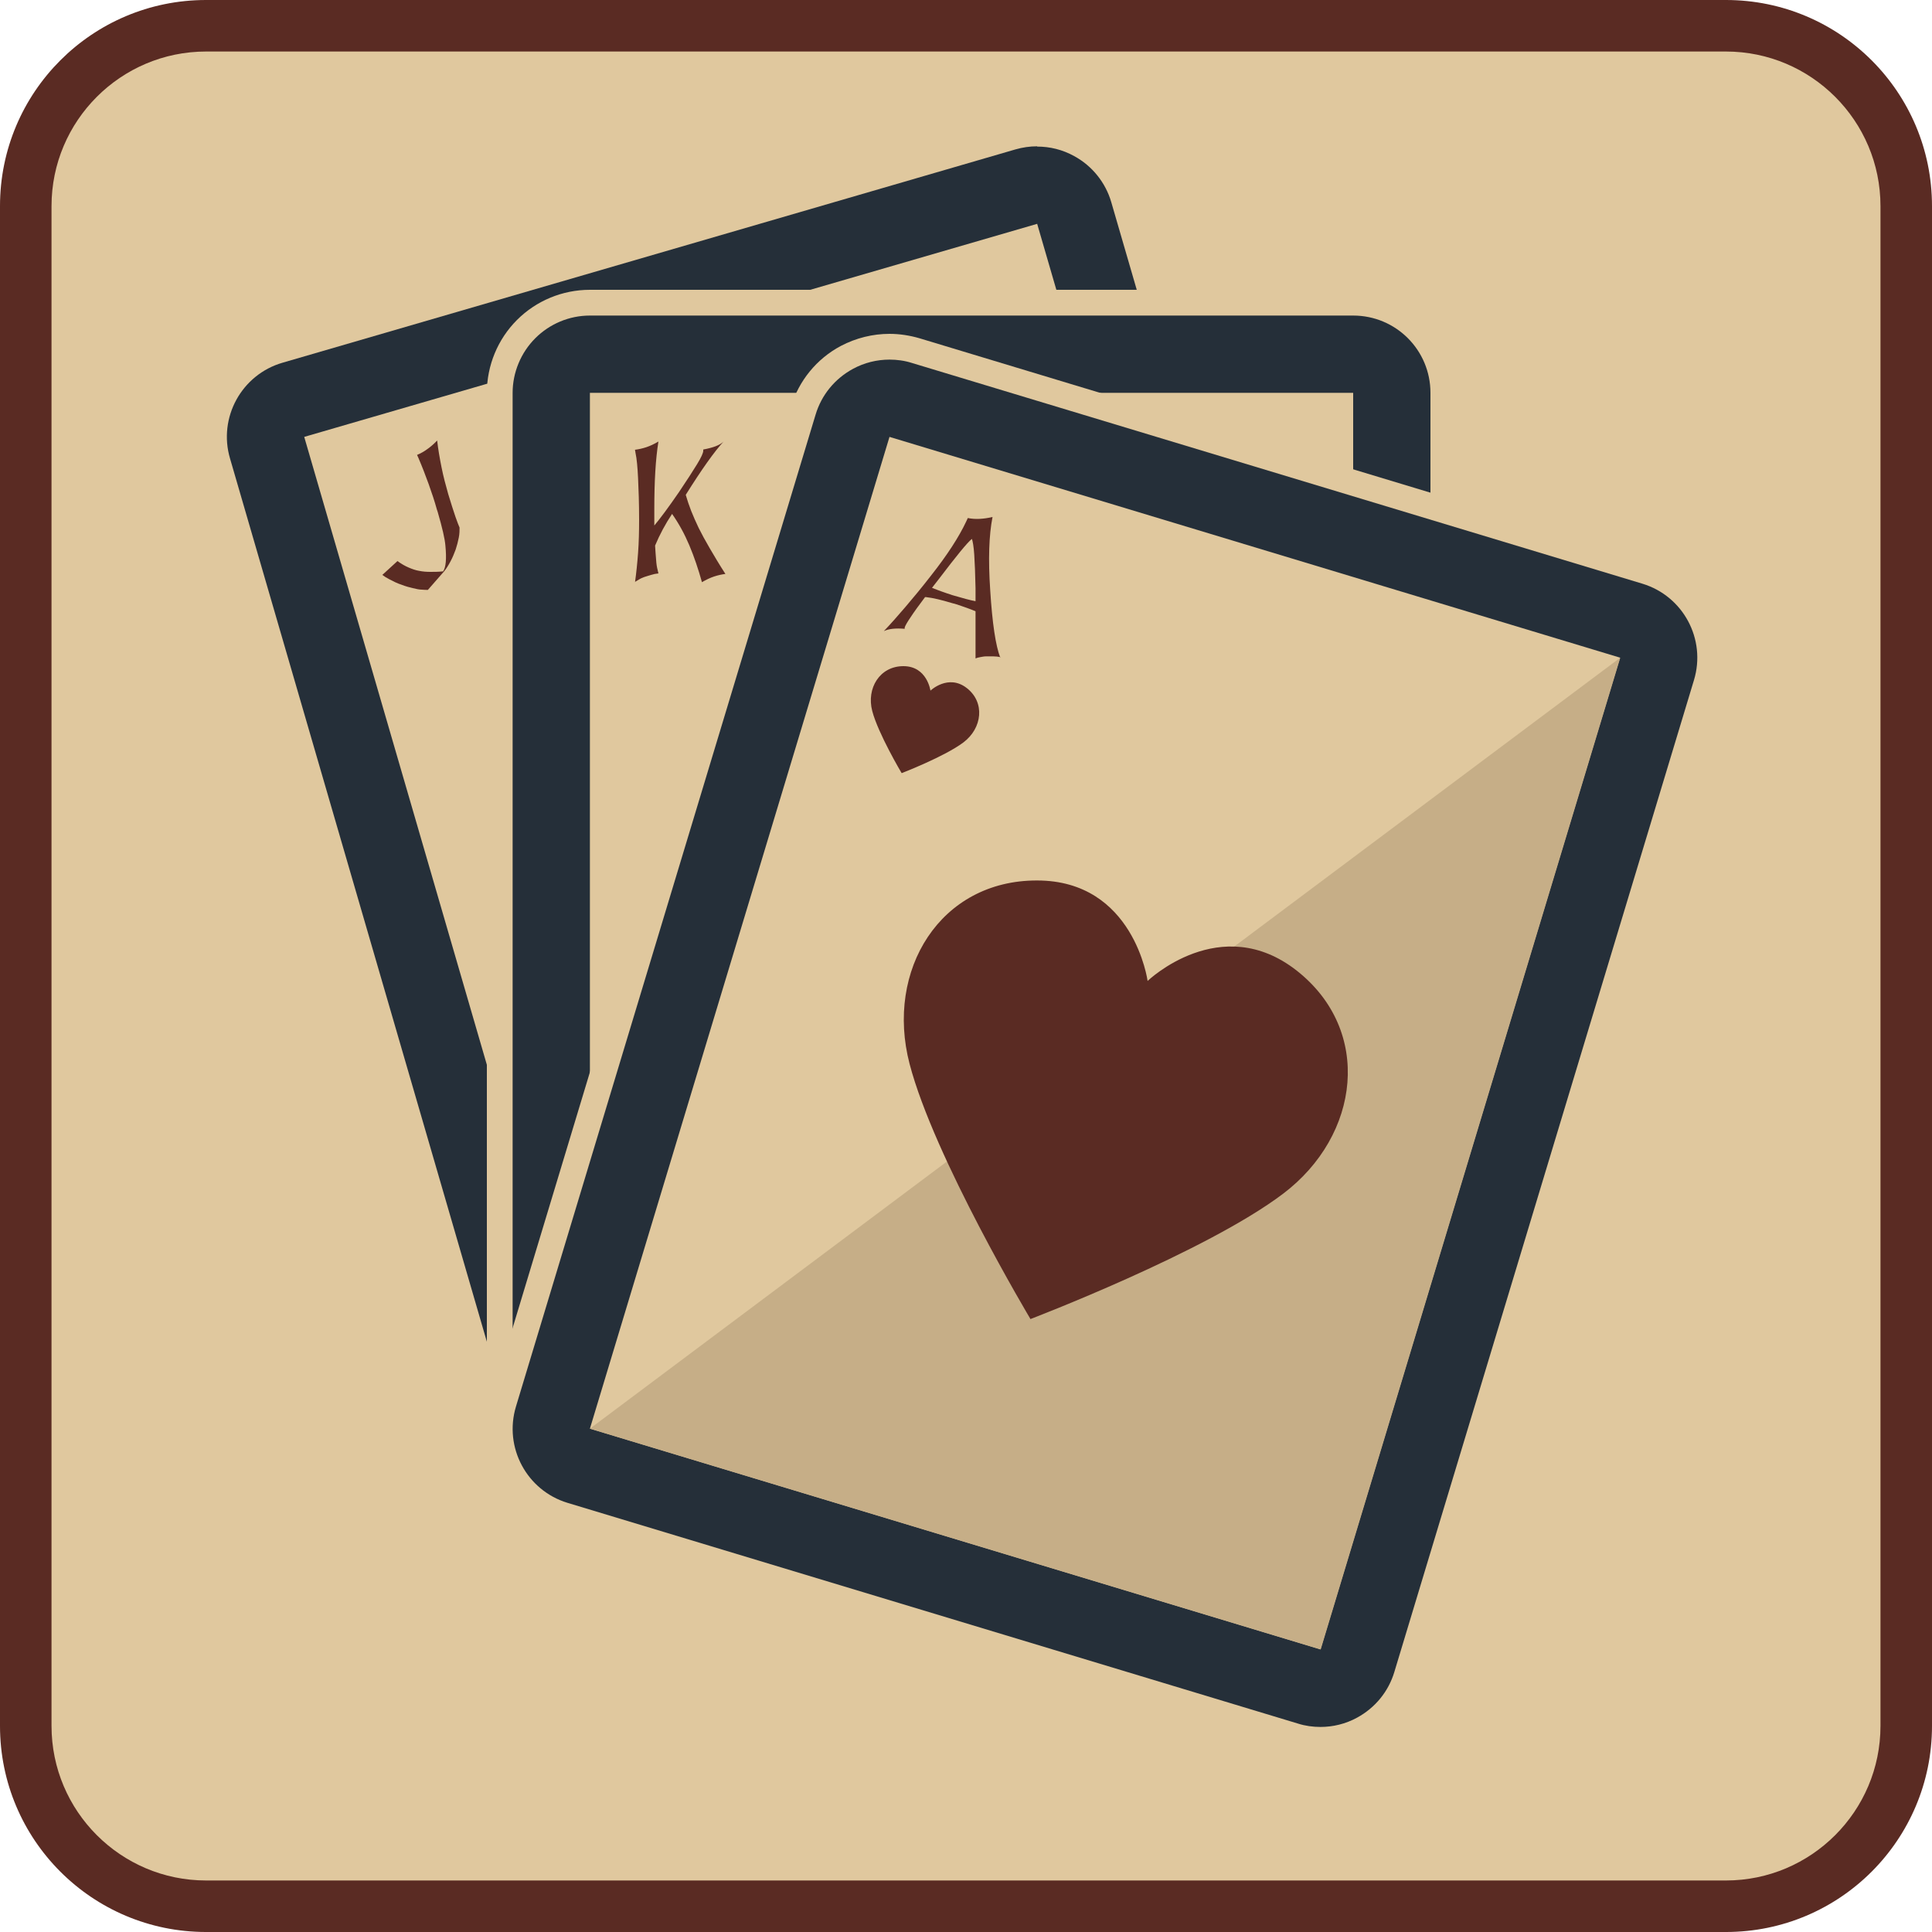
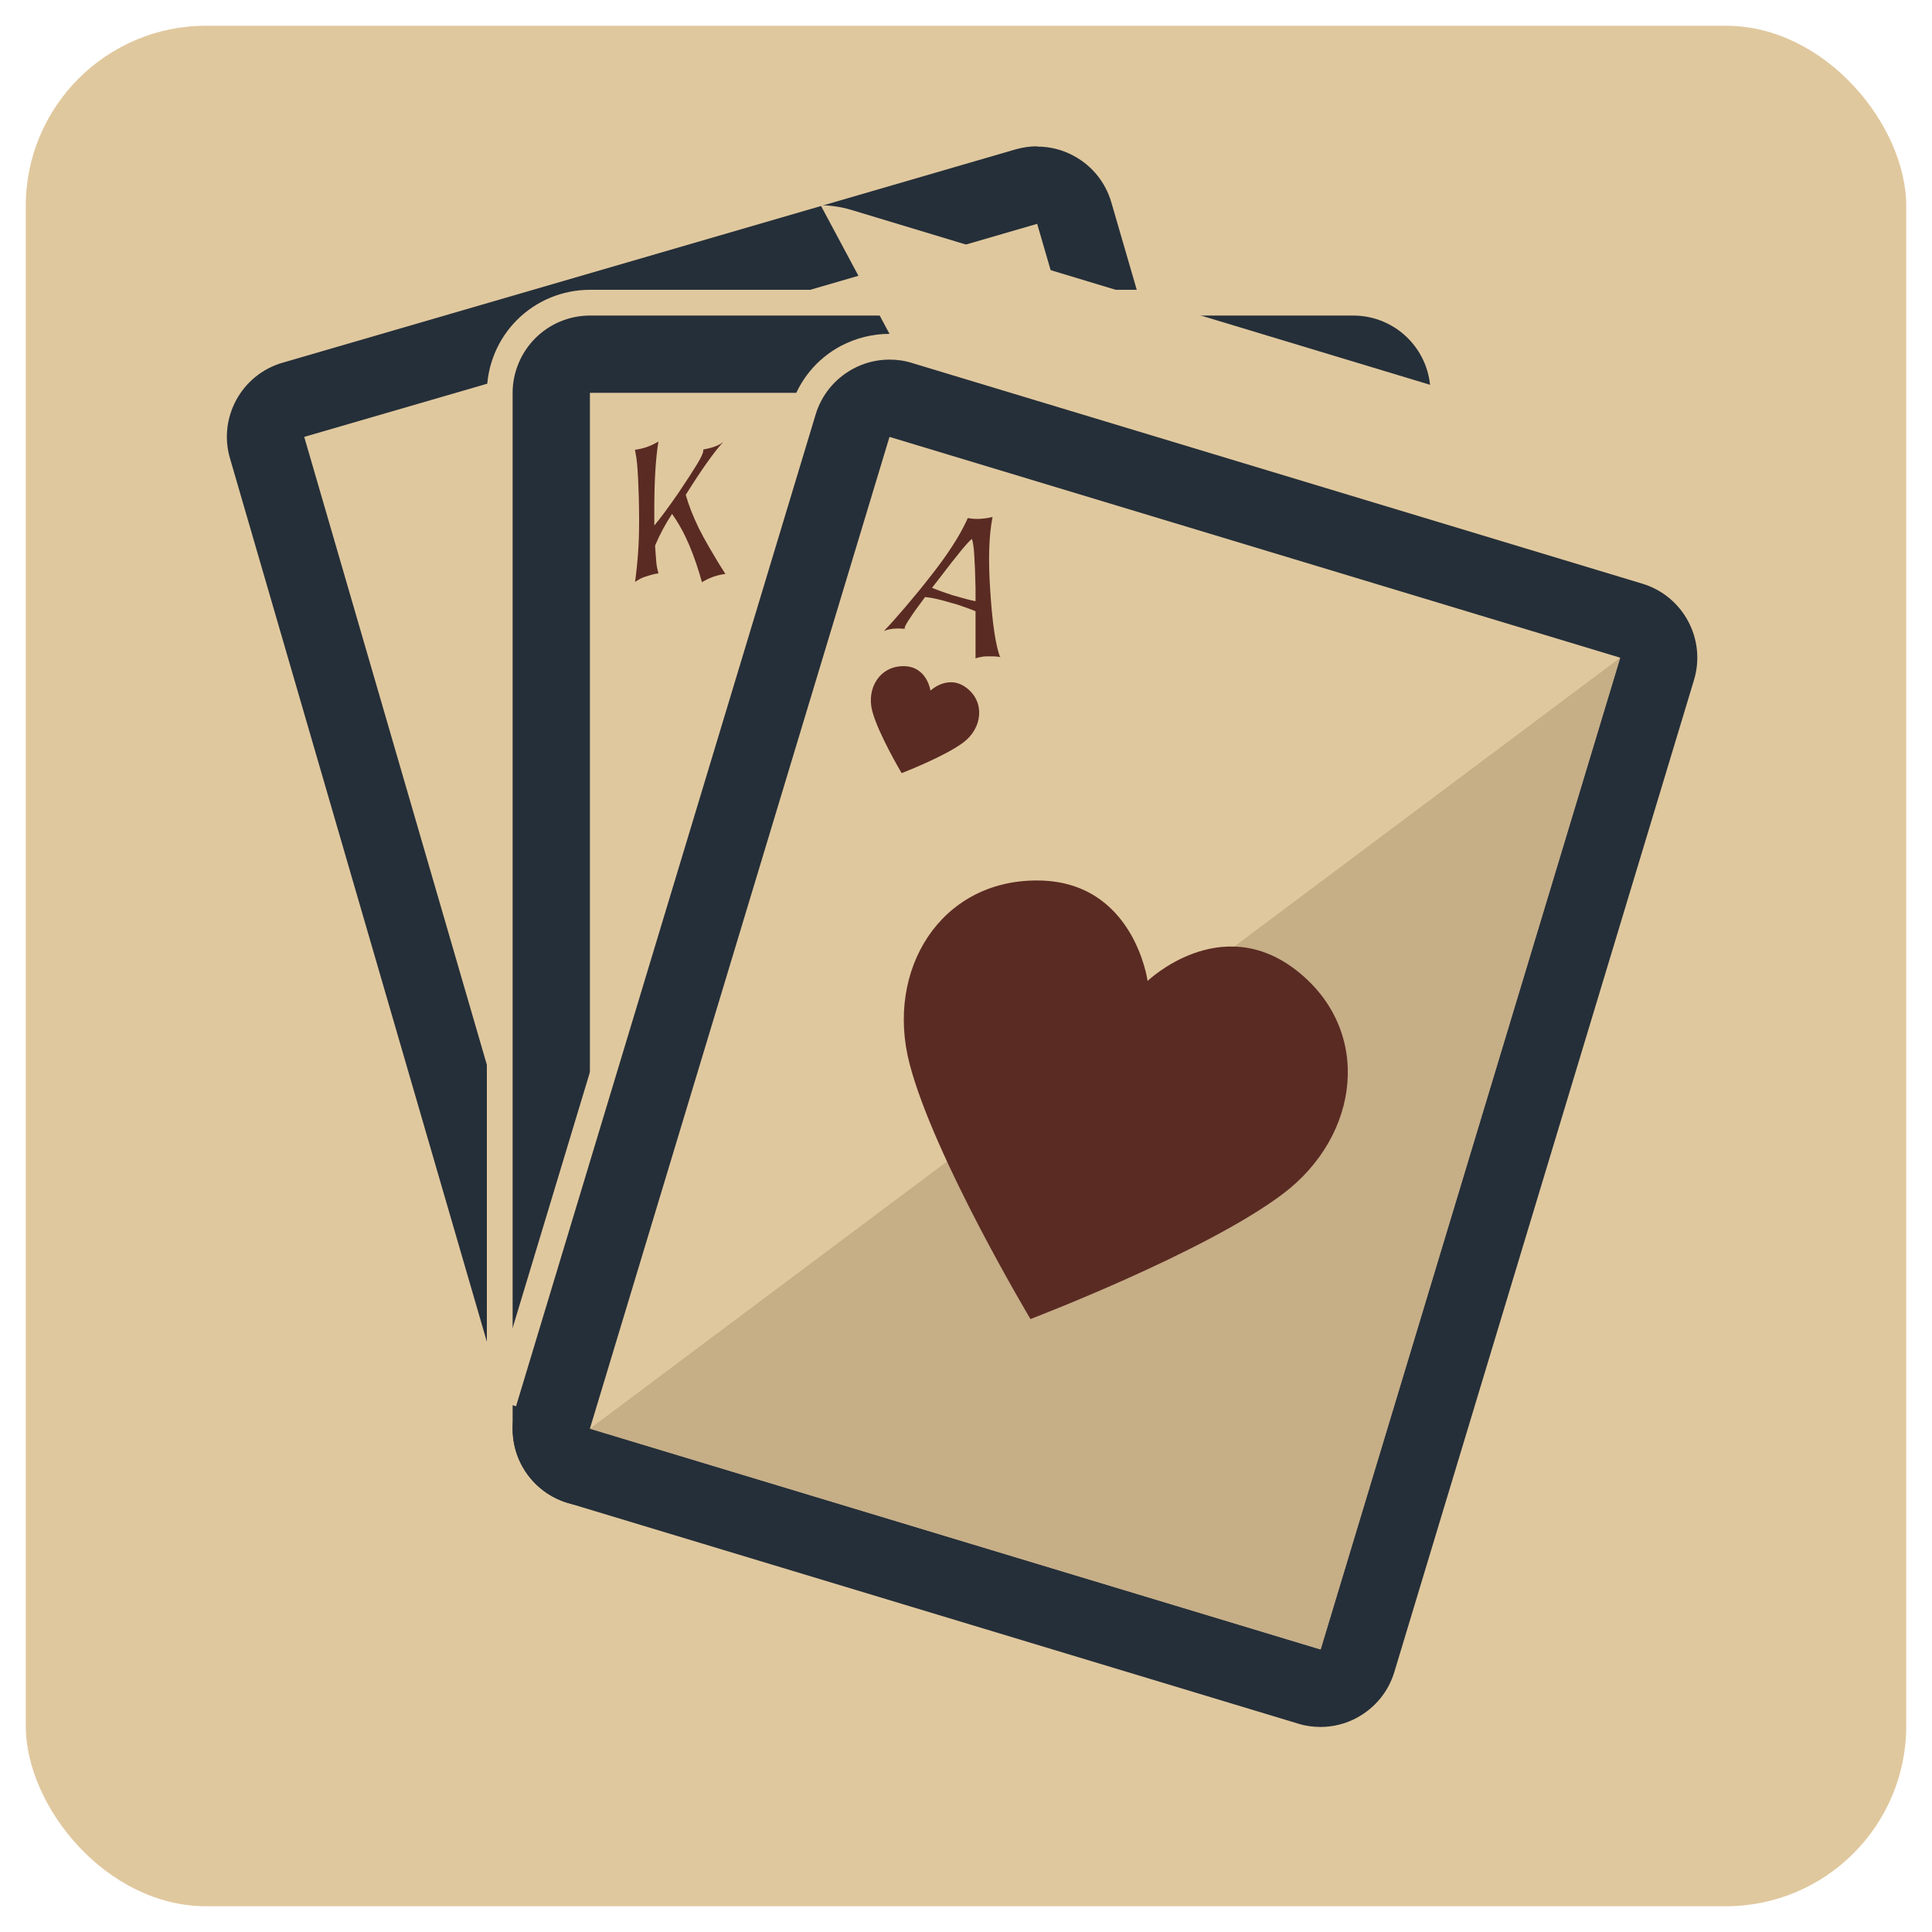
<svg xmlns="http://www.w3.org/2000/svg" id="Warstwa_1" data-name="Warstwa 1" viewBox="0 0 75 75">
  <defs>
    <style>
      .cls-1 {
        fill: #c6ae87;
      }

      .cls-2 {
        fill: #252f39;
      }

      .cls-3 {
        fill: #e0c89e;
      }

      .cls-4 {
        fill: #5a2b23;
      }

      .cls-5 {
        fill: #835a32;
      }
    </style>
  </defs>
  <g>
    <rect class="cls-3" x="1" y="1" width="73" height="73" rx="7" ry="7" />
-     <path class="cls-4" d="M67,2c3.31,0,6,2.69,6,6v59c0,3.31-2.69,6-6,6H8c-3.31,0-6-2.69-6-6V8c0-3.31,2.69-6,6-6h59M67,0H8C3.58,0,0,3.58,0,8v59c0,4.42,3.58,8,8,8h59c4.42,0,8-3.58,8-8V8c0-4.42-3.58-8-8-8h0Z" />
  </g>
  <g id="Warstwa_3" data-name="Warstwa 3">
    <g>
      <g>
        <path class="cls-3" d="M23.04,57.07c-.65,0-1.25-.43-1.44-1.08L10.37,17.38c-.11-.38-.07-.79.13-1.14.19-.35.51-.61.9-.72l28.45-8.27c.14-.04.28-.06.42-.06.65,0,1.25.43,1.44,1.08l11.23,38.62c.11.38.07.79-.13,1.14s-.51.61-.9.72l-28.45,8.27c-.14.04-.28.06-.42.06Z" />
        <path class="cls-2" d="M40.26,8.68l11.23,38.62-28.45,8.27L11.81,16.96l28.45-8.27M40.26,5.68c-.28,0-.56.04-.84.12L10.97,14.08c-1.59.46-2.51,2.13-2.04,3.72l11.23,38.62c.38,1.31,1.58,2.16,2.88,2.16.28,0,.56-.04.84-.12l28.45-8.27c.76-.22,1.41-.74,1.79-1.44.38-.7.47-1.52.25-2.28L43.14,7.85c-.22-.76-.74-1.41-1.44-1.79-.45-.25-.94-.37-1.44-.37h0Z" />
      </g>
      <g>
-         <rect class="cls-3" x="20.9" y="13.25" width="33.63" height="44.22" rx="2" ry="2" />
        <path class="cls-3" d="M22.9,15.25h29.63s0,40.22,0,40.22h-29.63s0-40.22,0-40.22M22.9,11.25c-1.06,0-2.08.42-2.83,1.17-.75.75-1.17,1.77-1.17,2.83v40.22c0,2.21,1.79,4,4,4h29.63c1.06,0,2.08-.42,2.83-1.17.75-.75,1.17-1.77,1.17-2.83V15.25c0-2.21-1.79-4-4-4h-29.63Z" />
      </g>
      <g>
        <rect class="cls-3" x="21.4" y="13.75" width="32.63" height="43.22" rx="1.5" ry="1.5" />
        <path class="cls-2" d="M22.9,15.25h29.63s0,40.22,0,40.22h-29.63s0-40.22,0-40.22M22.9,12.25c-.8,0-1.56.32-2.12.88-.56.56-.88,1.33-.88,2.12v40.22c0,1.66,1.34,3,3,3h29.63c.8,0,1.56-.32,2.12-.88.56-.56.88-1.33.88-2.12V15.25c0-1.66-1.34-3-3-3h-29.63Z" />
      </g>
      <g>
        <path class="cls-5" d="M51.27,66.03c-.19,0-.39-.03-.58-.09l-28.36-8.57c-.51-.15-.93-.5-1.18-.97-.25-.47-.31-1.01-.15-1.52l11.63-38.5c.26-.86,1.06-1.42,1.91-1.42.19,0,.39.03.58.09l28.36,8.57c.51.15.93.5,1.18.97.25.47.31,1.02.15,1.52l-11.63,38.5c-.26.87-1.05,1.42-1.91,1.42Z" />
-         <path class="cls-3" d="M34.53,16.96l28.36,8.57-11.63,38.5-28.36-8.57,11.63-38.5M34.53,12.96c-.65,0-1.3.16-1.89.47-.94.5-1.63,1.35-1.94,2.37l-11.63,38.5c-.64,2.11.56,4.35,2.67,4.99l28.36,8.57c.38.11.77.17,1.16.17.65,0,1.3-.16,1.89-.47.94-.5,1.63-1.35,1.94-2.37l11.63-38.5c.64-2.11-.56-4.35-2.67-4.99l-28.36-8.57c-.38-.11-.77-.17-1.16-.17h0Z" />
+         <path class="cls-3" d="M34.53,16.96l28.36,8.57-11.63,38.5-28.36-8.57,11.63-38.5M34.53,12.96c-.65,0-1.3.16-1.89.47-.94.5-1.63,1.35-1.94,2.37l-11.63,38.5l28.36,8.57c.38.11.77.17,1.16.17.65,0,1.3-.16,1.89-.47.94-.5,1.63-1.35,1.94-2.37l11.63-38.5c.64-2.11-.56-4.35-2.67-4.99l-28.36-8.57c-.38-.11-.77-.17-1.16-.17h0Z" />
      </g>
      <g>
        <path class="cls-3" d="M51.27,65.53c-.14,0-.29-.02-.43-.06l-28.36-8.57c-.38-.11-.7-.38-.89-.73s-.23-.76-.11-1.14l11.63-38.5c.2-.65.79-1.07,1.44-1.07.14,0,.29.02.43.06l28.36,8.57c.38.12.7.38.89.73.19.35.23.76.11,1.14l-11.63,38.5c-.2.65-.79,1.07-1.43,1.07Z" />
        <path class="cls-2" d="M34.53,16.96l28.36,8.57-11.63,38.5-28.36-8.57,11.63-38.5M34.53,13.96c-.49,0-.98.12-1.42.36-.7.38-1.22,1.01-1.45,1.78l-11.63,38.5c-.48,1.59.42,3.26,2,3.74l28.36,8.57c.28.09.58.13.87.13.49,0,.98-.12,1.42-.36.7-.38,1.22-1.01,1.45-1.78l11.63-38.5c.48-1.59-.42-3.26-2-3.74l-28.36-8.57c-.28-.09-.58-.13-.87-.13h0Z" />
      </g>
      <polyline class="cls-1" points="62.9 25.53 51.27 64.03 22.9 55.46" />
    </g>
    <g id="Warstwa_5_kopia_2" data-name="Warstwa 5 kopia 2">
      <path class="cls-4" d="M40,51.2s-3.74-6.26-4.69-9.9c-.95-3.64,1.19-7.13,4.95-7.12,3.76,0,4.29,3.9,4.29,3.9h0s2.83-2.72,5.79-.4c2.95,2.32,2.47,6.39-.53,8.66-3,2.27-9.82,4.87-9.82,4.87" />
      <path class="cls-4" d="M35,30.01s-.91-1.53-1.14-2.41.29-1.74,1.21-1.74,1.05.95,1.05.95h0s.69-.66,1.41-.1.6,1.56-.13,2.11-2.39,1.19-2.39,1.19" />
    </g>
    <path class="cls-4" d="M38.84,25.51c-.1-.02-.19-.03-.29-.03-.09,0-.19,0-.27,0-.09,0-.16.02-.23.03s-.13.03-.18.05c0-.15,0-.38,0-.68,0-.31,0-.69,0-1.15-.12-.05-.24-.1-.36-.14-.12-.04-.25-.09-.38-.13-.04-.01-.07-.02-.1-.03-.03,0-.06-.02-.08-.02-.4-.12-.73-.2-1-.23h-.04c-.24.32-.43.58-.56.78-.13.19-.21.33-.23.4v.05c-.36-.03-.62,0-.81.09.26-.27.54-.59.84-.94.3-.35.63-.75.98-1.2.64-.81,1.1-1.52,1.38-2.12l.06-.13c.29.06.61.04.96-.04-.14.71-.17,1.65-.09,2.84.08,1.28.21,2.15.39,2.62ZM37.87,23.35v-.52c-.01-.55-.03-.98-.05-1.3-.02-.32-.06-.52-.09-.61-.18.14-.6.66-1.27,1.54l-.28.36c.12.05.24.09.37.14.13.05.27.09.41.14l.07.02c.34.1.63.18.85.22Z" />
    <path class="cls-4" d="M24.65,22.61c.05-.36.09-.74.12-1.15s.04-.83.04-1.29c0-.64-.02-1.17-.04-1.6s-.05-.76-.1-.99l-.02-.12c.15-.02.29-.05.44-.1.15-.05.3-.12.47-.22-.11.68-.16,1.55-.16,2.62,0,.12,0,.23,0,.33,0,.1,0,.21,0,.31.22-.26.54-.69.96-1.3.31-.46.54-.82.7-1.08s.24-.44.24-.52v-.05c.38-.07.65-.17.79-.31-.36.39-.85,1.08-1.47,2.07.06.21.13.41.21.62.08.2.18.43.29.66.12.24.26.5.43.79.17.29.37.63.61,1-.15.02-.29.05-.44.1-.15.05-.3.12-.47.22-.14-.5-.3-.98-.49-1.43s-.41-.85-.67-1.22c-.26.39-.48.8-.66,1.23.01.21.03.4.04.55.01.16.03.29.06.4l.03.13c-.1.01-.2.03-.29.06s-.18.05-.26.08c-.08.03-.15.06-.21.1-.06.03-.11.07-.15.09Z" />
-     <path class="cls-4" d="M14.84,22.32l.59-.54c.15.11.29.19.43.25.14.06.28.11.41.13.14.03.29.04.44.04.15,0,.32,0,.49-.02.11-.15.14-.49.09-1-.02-.26-.12-.69-.3-1.31l-.03-.09c-.09-.33-.2-.65-.32-.99-.12-.33-.25-.67-.4-1.02l-.05-.11c.14-.06.27-.13.39-.22.13-.09.26-.2.39-.34.04.35.1.69.17,1.04.07.35.16.69.26,1.04.11.36.2.65.28.88.08.22.13.36.16.42,0,.11,0,.24-.03.39-.03.15-.07.31-.12.46-.06.16-.12.31-.2.46-.08.15-.16.28-.25.39l-.63.72c-.06,0-.14,0-.24-.01-.1,0-.22-.03-.35-.06-.13-.03-.28-.07-.43-.13-.16-.05-.32-.13-.49-.22-.05-.03-.09-.05-.14-.08-.04-.03-.09-.06-.13-.09Z" />
  </g>
</svg>